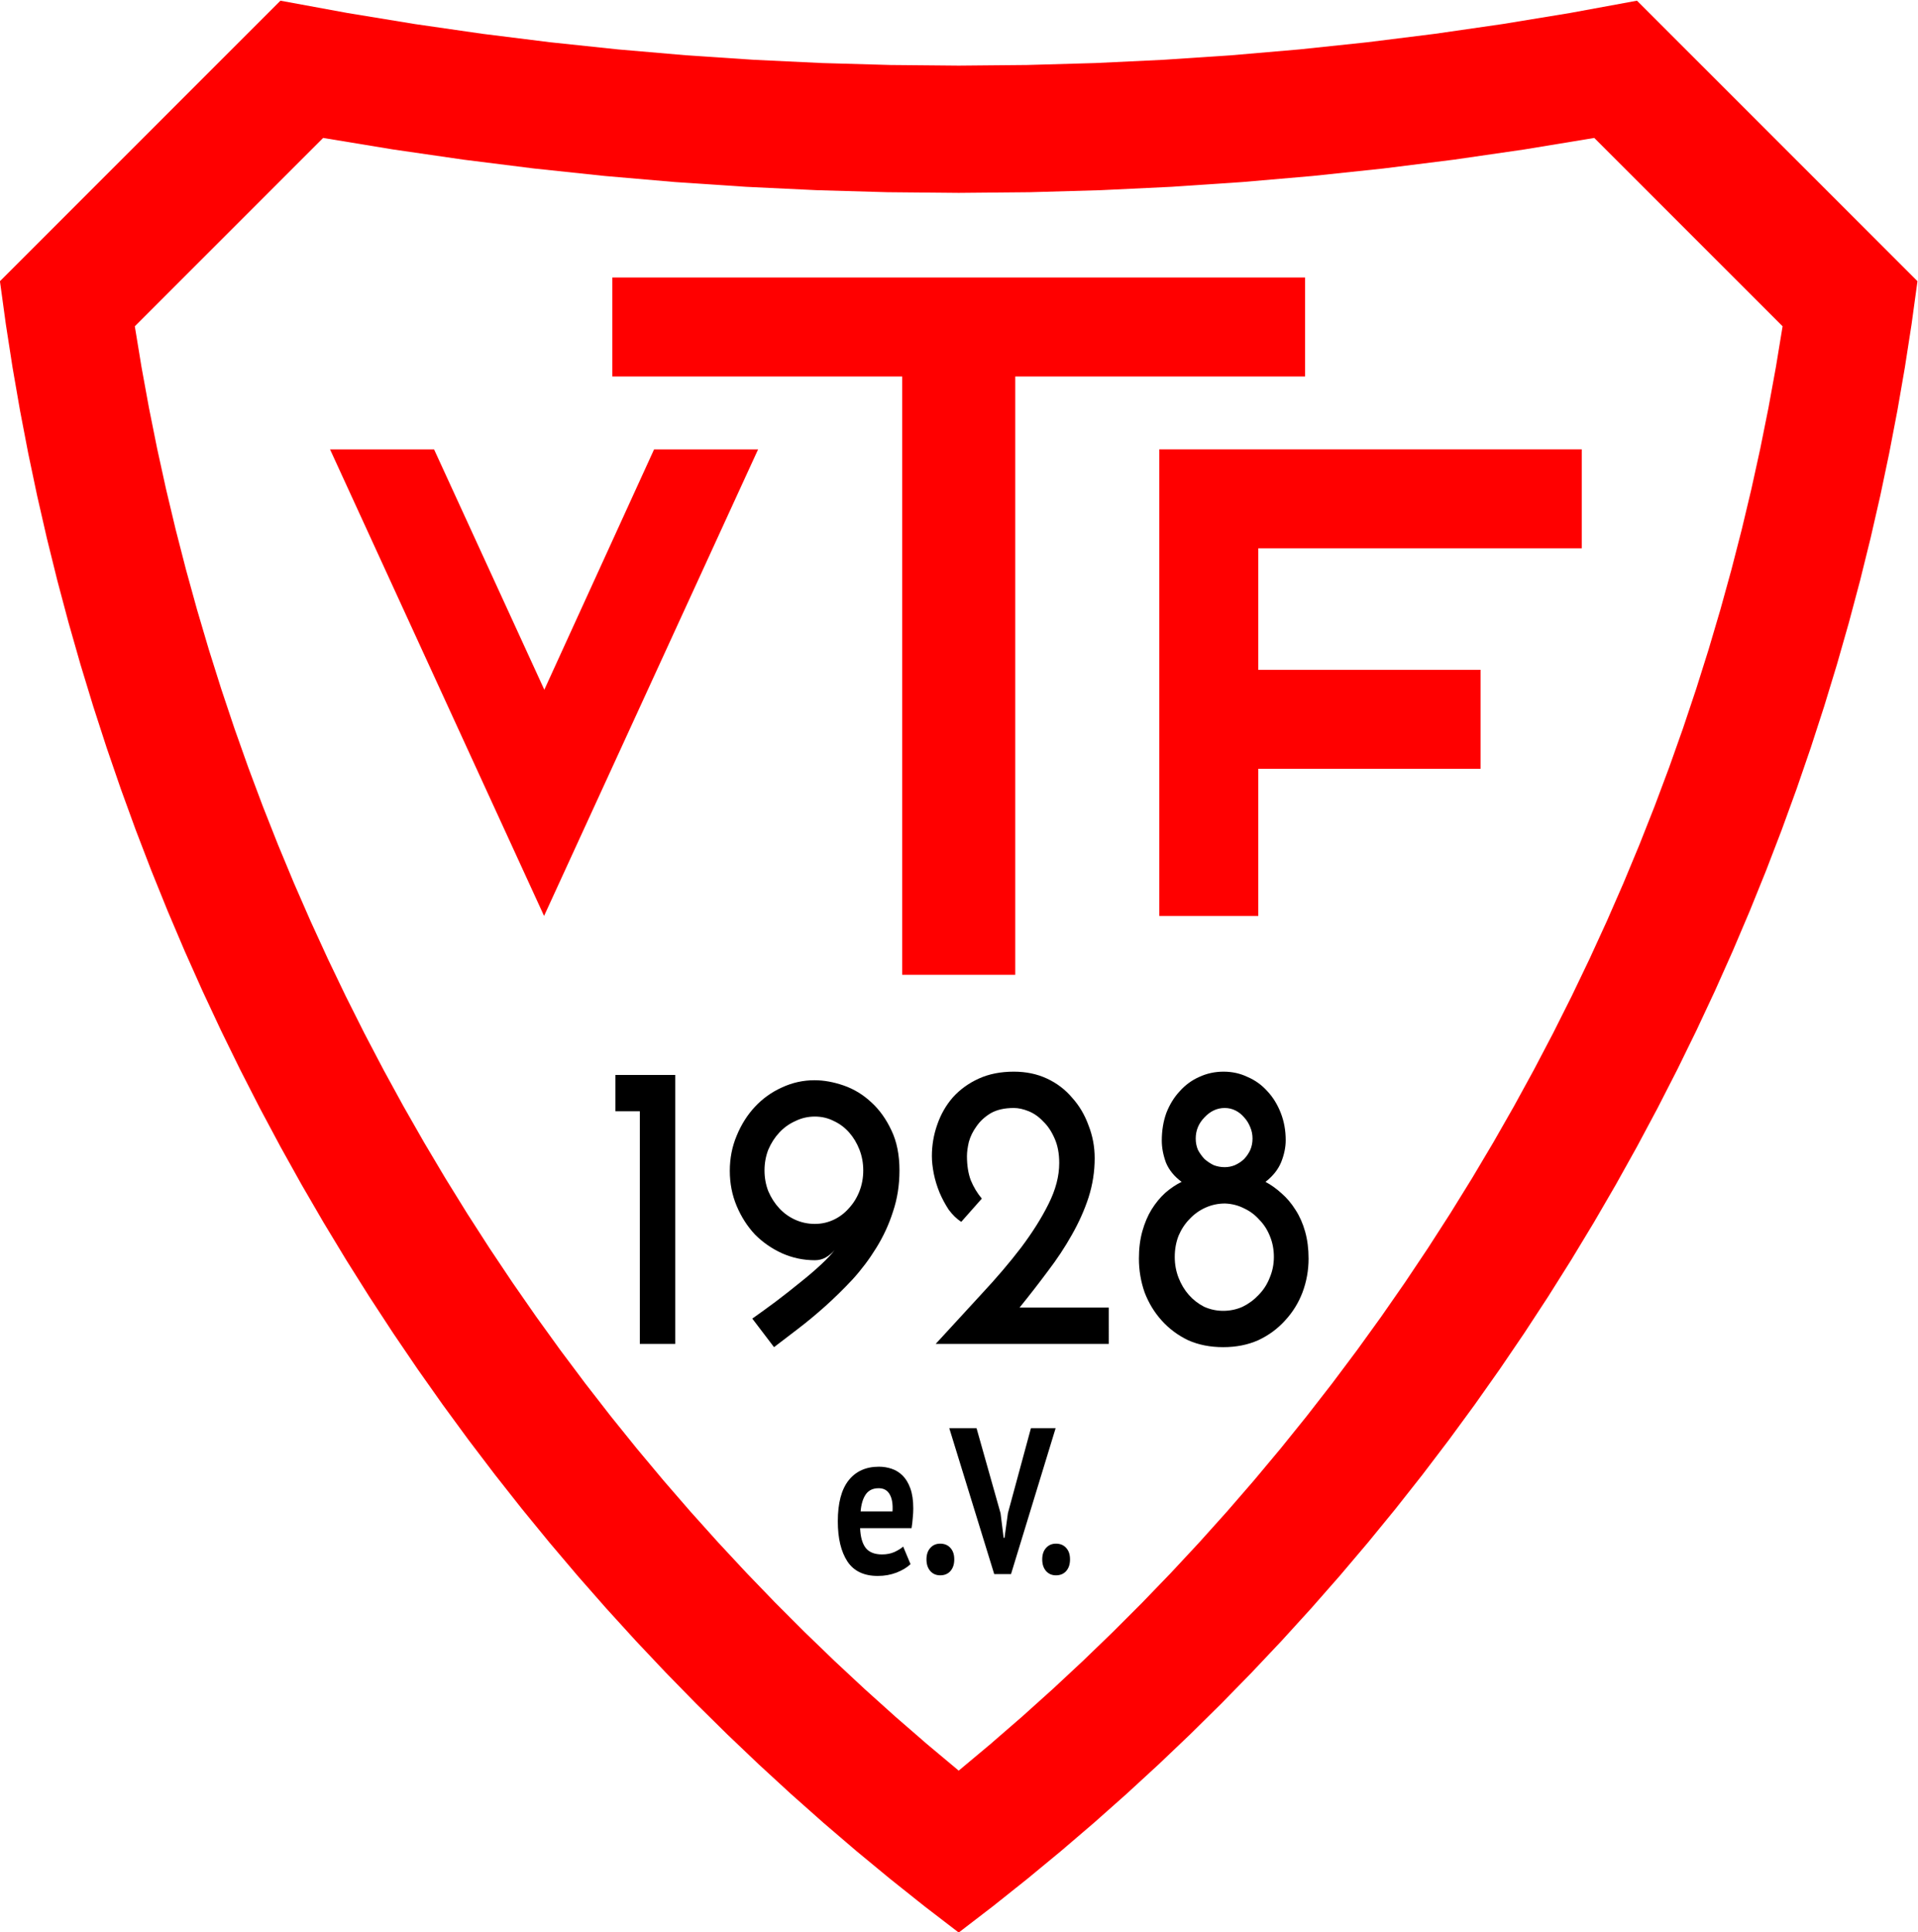
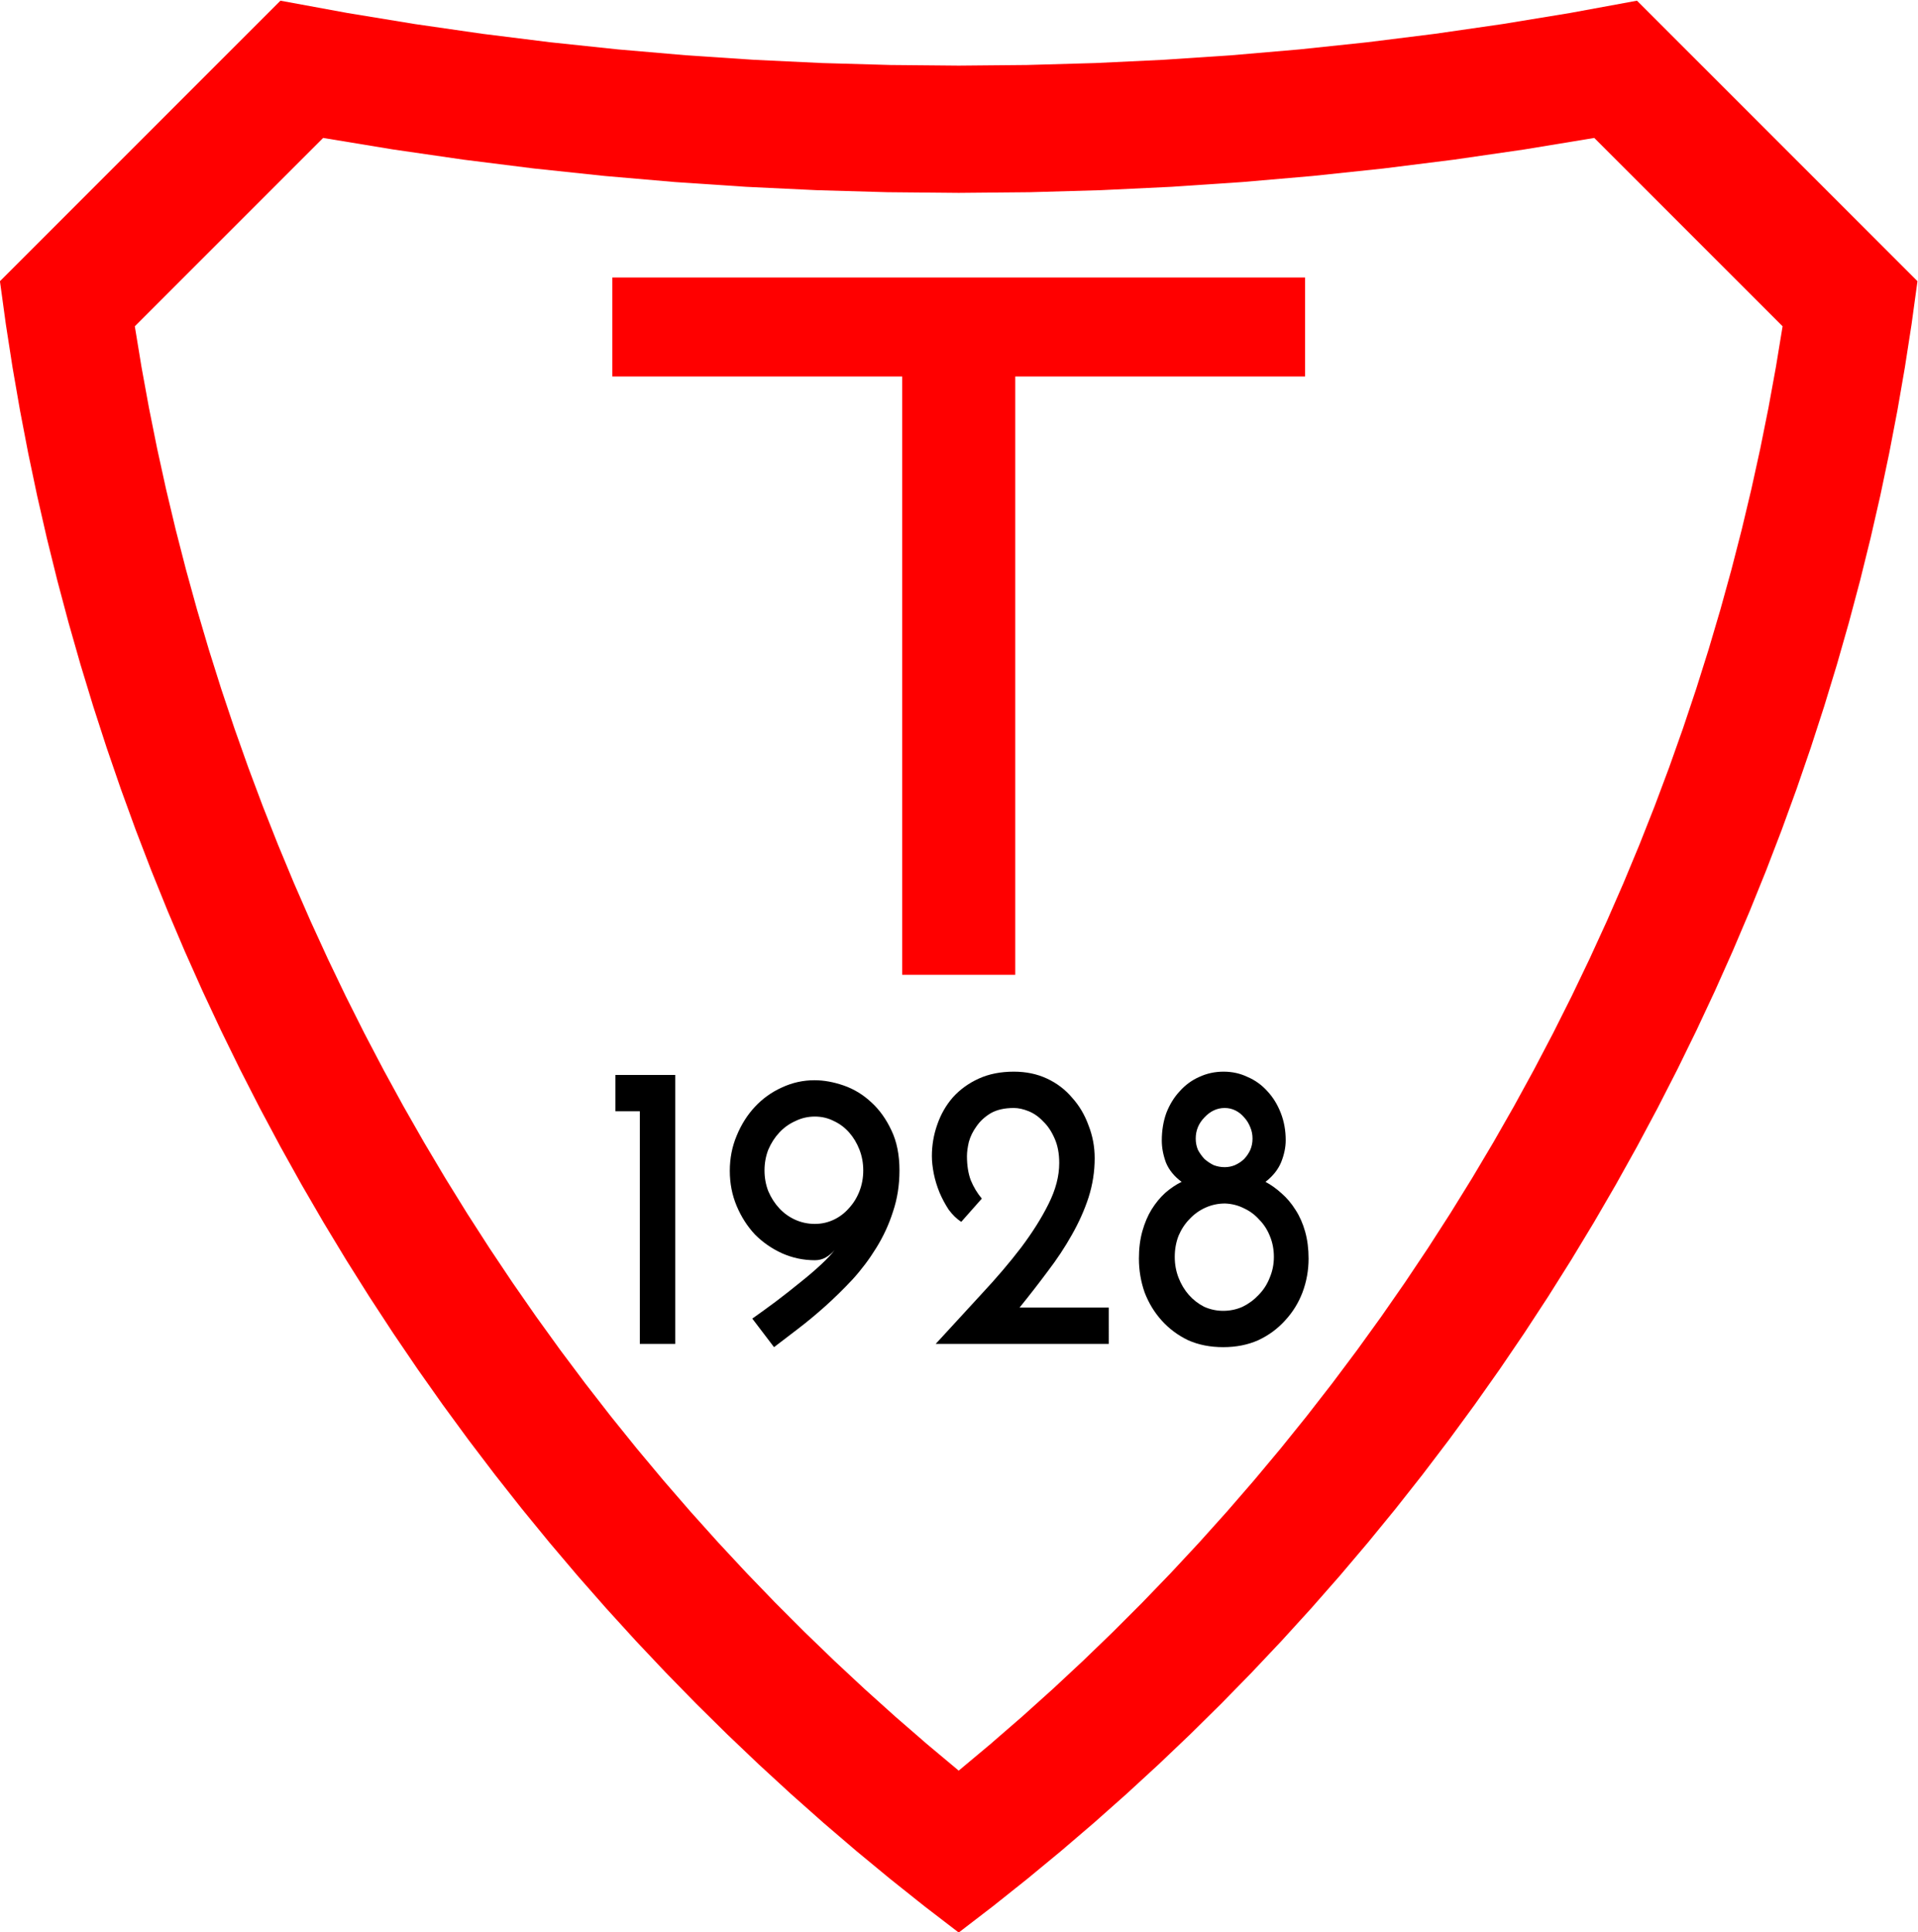
<svg xmlns="http://www.w3.org/2000/svg" version="1.1" id="svg1" width="500.683" height="504.378" viewBox="0 0 500.683 504.378">
  <defs id="defs1">
    <clipPath clipPathUnits="userSpaceOnUse" id="clipPath5">
      <path d="M 0,0 H 540 V 584.565 H 0 V 0" transform="matrix(1,0,0,-0.8,-165.063,220.381)" clip-rule="evenodd" id="path5" />
    </clipPath>
    <clipPath clipPathUnits="userSpaceOnUse" id="clipPath6">
-       <path d="M 0,0 H 540 V 584.565 H 0 V 0" transform="matrix(1,0,0,-0.8,-198.282,186.846)" clip-rule="evenodd" id="path6" />
-     </clipPath>
+       </clipPath>
  </defs>
  <g id="g1" transform="translate(-102.295,-187.223)">
    <path id="path1" d="m 329.572,536.927 -13.227,-1.909 -13.261,-1.655 -13.29,-1.401 -13.314,-1.146 -13.334,-0.89 -13.349,-0.635 -13.358,-0.379 -13.363,-0.123 -13.363,0.123 -13.358,0.379 -13.349,0.635 -13.334,0.89 -13.314,1.146 -13.29,1.401 -13.261,1.655 -13.227,1.909 -13.188,2.162 -13.144,2.414 -54.929,-54.929 1.159,-8.454 1.309,-8.432 1.458,-8.408 1.607,-8.381 1.755,-8.351 1.903,-8.318 2.05,-8.283 2.196,-8.246 2.342,-8.206 2.487,-8.163 2.631,-8.117 2.775,-8.07 2.917,-8.019 3.059,-7.966 3.199,-7.911 3.339,-7.853 3.478,-7.792 3.615,-7.73 3.752,-7.664 3.887,-7.597 4.021,-7.527 4.153,-7.454 4.285,-7.379 4.415,-7.302 4.544,-7.223 4.671,-7.141 4.797,-7.058 4.921,-6.971 5.044,-6.883 5.165,-6.793 5.284,-6.7 5.402,-6.605 5.518,-6.509 5.633,-6.41 5.746,-6.309 5.856,-6.206 5.965,-6.102 6.073,-5.995 6.178,-5.886 6.281,-5.776 6.383,-5.664 6.482,-5.55 6.579,-5.434 6.674,-5.317 6.768,-5.198 6.768,5.198 6.674,5.317 6.579,5.434 6.482,5.55 6.383,5.664 6.281,5.776 6.178,5.886 6.073,5.995 5.965,6.102 5.856,6.206 5.746,6.309 5.633,6.41 5.518,6.509 5.402,6.605 5.284,6.7 5.165,6.793 5.044,6.883 4.921,6.971 4.797,7.058 4.671,7.141 4.544,7.223 4.415,7.302 4.285,7.379 4.153,7.454 4.021,7.527 3.887,7.597 3.752,7.664 3.615,7.73 3.478,7.792 3.339,7.853 3.199,7.911 3.059,7.966 2.917,8.019 2.775,8.07 2.631,8.117 2.487,8.163 2.342,8.206 2.196,8.246 2.05,8.283 1.903,8.318 1.755,8.351 1.607,8.381 1.458,8.408 1.309,8.432 1.159,8.454 -54.929,54.929 -13.144,-2.414 z m -162.034,-30.938 13.867,-0.93 13.882,-0.663 13.892,-0.396 13.897,-0.129 13.897,0.129 13.892,0.396 13.882,0.663 13.867,0.93 13.846,1.197 13.821,1.463 13.79,1.728 13.754,1.993 13.713,2.258 36.879,-36.879 -1.316,-8.013 -1.459,-7.988 -1.6,-7.961 -1.742,-7.931 -1.882,-7.899 -2.023,-7.864 -2.162,-7.827 -2.301,-7.787 -2.439,-7.745 -2.576,-7.701 -2.713,-7.654 -2.848,-7.604 -2.983,-7.552 -3.117,-7.498 -3.25,-7.441 -3.382,-7.383 -3.512,-7.321 -3.642,-7.258 -3.77,-7.192 -3.898,-7.124 -4.024,-7.053 -4.148,-6.981 -4.272,-6.906 -4.394,-6.829 -4.515,-6.749 -4.634,-6.668 -4.752,-6.585 -4.868,-6.499 -4.983,-6.412 -5.096,-6.322 -5.208,-6.23 -5.318,-6.137 -5.426,-6.041 -5.532,-5.944 -5.637,-5.845 -5.74,-5.743 -5.841,-5.64 -5.941,-5.536 -6.038,-5.429 -6.134,-5.321 -6.227,-5.211 -6.227,5.211 -6.134,5.321 -6.038,5.429 -5.941,5.536 -5.841,5.64 -5.74,5.743 -5.637,5.845 -5.532,5.944 -5.426,6.041 -5.318,6.137 -5.208,6.23 -5.096,6.322 -4.983,6.412 -4.868,6.499 -4.752,6.585 -4.634,6.668 -4.515,6.749 -4.394,6.829 -4.272,6.906 -4.148,6.981 -4.024,7.053 -3.898,7.124 -3.77,7.192 -3.642,7.258 -3.512,7.321 -3.382,7.383 -3.25,7.441 -3.117,7.498 -2.983,7.552 -2.848,7.604 -2.713,7.654 -2.576,7.701 -2.439,7.745 -2.301,7.787 -2.162,7.827 -2.023,7.864 -1.882,7.899 -1.742,7.931 -1.6,7.961 -1.459,7.988 -1.316,8.013 36.879,36.879 13.713,-2.258 13.754,-1.993 13.79,-1.728 13.821,-1.463 z" style="fill:#ff0000;fill-opacity:1;fill-rule:nonzero;stroke:none" transform="matrix(1.333,0,0,-1.333,55.202,909.227)" />
    <path id="path2" d="m 155.243,467.918 h 56.758 V 350.764 h 22.149 v 117.153 h 56.758 v 19.381 h -135.665 z" style="fill:#ff0000;fill-opacity:1;fill-rule:nonzero;stroke:none" transform="matrix(1.333,0,0,-1.333,55.202,909.227)" />
-     <path id="path3" d="m 262.36,362.285 h 19.381 v 28.814 h 43.524 v 19.381 h -43.524 v 23.791 h 63.346 v 19.381 h -82.727 z" style="fill:#ff0000;fill-opacity:1;fill-rule:nonzero;stroke:none" transform="matrix(1.333,0,0,-1.333,55.202,909.227)" />
-     <path id="path4" d="M 141.924,406.581 120.33,453.651 H 99.958 l 41.917,-91.366 41.917,91.366 h -20.371 z" style="fill:#ff0000;fill-opacity:1;fill-rule:nonzero;stroke:none" transform="matrix(1.333,0,0,-1.333,55.202,909.227)" />
-     <path d="M 0.564,-6.84 V -7.908 H 2.448 V 0 H 1.332 v -6.84 z m 8.94,1.74 q 0,0.648 -0.204,1.212 -0.192,0.564 -0.528,1.068 -0.324,0.492 -0.744,0.924 -0.42,0.42 -0.864,0.792 -0.432,0.36 -0.852,0.66 -0.42,0.3 -0.756,0.54 l -0.684,-0.84 q 0.348,-0.228 0.744,-0.504 0.408,-0.288 0.768,-0.564 0.372,-0.276 0.66,-0.528 0.288,-0.252 0.42,-0.42 -0.12,0.132 -0.276,0.216 -0.156,0.084 -0.348,0.084 -0.54,0 -1.032,-0.204 -0.48,-0.204 -0.852,-0.552 -0.36,-0.36 -0.576,-0.84 -0.216,-0.48 -0.216,-1.032 0,-0.552 0.216,-1.032 0.216,-0.492 0.576,-0.852 0.36,-0.36 0.84,-0.564 0.492,-0.216 1.032,-0.216 0.444,0 0.924,0.156 0.48,0.156 0.864,0.492 0.384,0.324 0.636,0.828 0.252,0.492 0.252,1.176 z m -1.14,0 q 0,-0.324 -0.12,-0.612 -0.12,-0.288 -0.324,-0.504 -0.204,-0.216 -0.48,-0.336 -0.276,-0.132 -0.6,-0.132 -0.324,0 -0.612,0.132 -0.288,0.12 -0.504,0.336 -0.216,0.216 -0.348,0.504 -0.12,0.288 -0.12,0.612 0,0.324 0.12,0.612 0.132,0.288 0.348,0.504 0.216,0.216 0.504,0.336 0.288,0.12 0.612,0.12 0.312,0 0.588,-0.12 0.276,-0.12 0.48,-0.336 0.216,-0.216 0.336,-0.504 0.12,-0.288 0.12,-0.612 z m 4.92,4.032 h 2.808 V 0 h -5.448 q 0.744,-0.756 1.44,-1.464 0.708,-0.708 1.248,-1.368 0.54,-0.672 0.864,-1.284 0.336,-0.624 0.336,-1.2 0,-0.42 -0.144,-0.72 -0.144,-0.312 -0.36,-0.504 -0.204,-0.204 -0.456,-0.3 -0.252,-0.096 -0.468,-0.096 -0.444,0 -0.732,0.156 -0.276,0.156 -0.444,0.384 -0.168,0.216 -0.24,0.456 -0.06,0.24 -0.06,0.42 0,0.408 0.12,0.708 0.132,0.3 0.348,0.54 l -0.648,0.684 q -0.216,-0.132 -0.396,-0.36 -0.168,-0.24 -0.288,-0.504 -0.12,-0.276 -0.18,-0.552 -0.06,-0.288 -0.06,-0.516 0,-0.48 0.168,-0.924 0.168,-0.456 0.492,-0.804 0.336,-0.348 0.816,-0.552 0.48,-0.204 1.104,-0.204 0.576,0 1.044,0.204 0.468,0.204 0.792,0.564 0.336,0.348 0.516,0.816 0.192,0.456 0.192,0.96 0,0.588 -0.192,1.152 -0.192,0.552 -0.528,1.104 -0.324,0.54 -0.756,1.068 -0.42,0.528 -0.888,1.068 z m 5.544,-4.968 q 0,0.18 0.072,0.336 0.084,0.144 0.204,0.264 0.132,0.108 0.288,0.18 0.168,0.06 0.348,0.06 0.168,0 0.324,-0.06 0.168,-0.072 0.288,-0.18 0.12,-0.12 0.192,-0.264 0.072,-0.156 0.072,-0.336 0,-0.18 -0.072,-0.336 -0.072,-0.168 -0.192,-0.288 -0.12,-0.132 -0.276,-0.204 -0.156,-0.072 -0.336,-0.072 -0.36,0 -0.636,0.276 -0.276,0.264 -0.276,0.624 z m -0.66,3.48 q 0,0.324 0.12,0.612 0.12,0.288 0.324,0.504 0.204,0.216 0.48,0.348 0.288,0.12 0.6,0.12 0.324,0 0.612,-0.12 0.288,-0.132 0.504,-0.348 0.228,-0.216 0.348,-0.504 0.132,-0.288 0.132,-0.612 0,-0.324 -0.12,-0.6 -0.12,-0.288 -0.336,-0.492 -0.204,-0.216 -0.48,-0.336 -0.276,-0.132 -0.6,-0.144 -0.324,0 -0.612,0.12 -0.288,0.12 -0.504,0.336 -0.216,0.204 -0.348,0.492 -0.12,0.288 -0.12,0.624 z m -1.128,0.048 q 0,-0.444 0.108,-0.804 0.108,-0.36 0.288,-0.636 0.192,-0.288 0.432,-0.492 0.252,-0.204 0.516,-0.324 -0.348,-0.24 -0.492,-0.564 -0.132,-0.336 -0.132,-0.648 0,-0.444 0.144,-0.816 0.156,-0.372 0.42,-0.636 0.264,-0.276 0.612,-0.42 0.36,-0.156 0.768,-0.156 0.408,0 0.756,0.156 0.36,0.144 0.624,0.42 0.264,0.264 0.42,0.636 0.156,0.372 0.156,0.804 0,0.312 -0.144,0.648 -0.144,0.324 -0.492,0.576 0.264,0.132 0.504,0.336 0.252,0.204 0.444,0.492 0.192,0.276 0.3,0.636 0.108,0.36 0.108,0.792 0,0.516 -0.192,0.996 -0.192,0.468 -0.552,0.828 -0.348,0.36 -0.84,0.576 -0.492,0.204 -1.104,0.204 -0.612,0 -1.104,-0.204 -0.48,-0.216 -0.828,-0.576 -0.348,-0.36 -0.54,-0.828 -0.18,-0.48 -0.18,-0.996 z" id="text4" clip-path="url(#clipPath5)" style="font-weight:600;font-size:12px;font-family:'Josefin Sans';-inkscape-font-specification:'Josefin Sans, Semi-Bold'" transform="matrix(8.294,0,0,8.878,258.271,538.007)" aria-label="1928" />
-     <path style="font-weight:700;font-size:32.392px;font-family:'PT Sans'" d="m 14.803,-1.393 q -0.972,0.777 -2.656,1.328 -1.652,0.518 -3.531,0.518 -3.919,0 -5.733,-2.267 -1.814,-2.3 -1.814,-6.284 0,-4.276 2.041,-6.414 2.041,-2.138 5.733,-2.138 1.231,0 2.397,0.324 1.166,0.324 2.073,1.069 0.907,0.745 1.458,2.008 0.551,1.263 0.551,3.142 0,0.68 -0.097,1.458 -0.065,0.777 -0.227,1.62 H 5.28 q 0.097,2.041 1.037,3.077 0.972,1.037 3.11,1.037 1.328,0 2.365,-0.389 1.069,-0.421 1.62,-0.842 z M 8.778,-13.281 q -1.652,0 -2.462,1.004 -0.777,0.972 -0.939,2.624 h 6.025 q 0.13,-1.749 -0.551,-2.689 -0.648,-0.939 -2.073,-0.939 z m 9.037,11.143 q 0,-1.134 0.713,-1.782 0.713,-0.68 1.879,-0.68 1.231,0 1.944,0.68 0.713,0.648 0.713,1.782 0,1.134 -0.713,1.814 -0.713,0.68 -1.944,0.68 -1.166,0 -1.879,-0.68 -0.713,-0.68 -0.713,-1.814 z m 13.994,-7.224 0.583,3.855 h 0.162 l 0.648,-3.887 4.341,-13.281 h 4.665 L 33.785,0.162 H 30.611 L 22.124,-22.675 h 5.15 z m 7.871,7.224 q 0,-1.134 0.713,-1.782 0.713,-0.68 1.879,-0.68 1.231,0 1.944,0.68 0.713,0.648 0.713,1.782 0,1.134 -0.713,1.814 -0.713,0.68 -1.944,0.68 -1.166,0 -1.879,-0.68 -0.713,-0.68 -0.713,-1.814 z" id="text5" clip-path="url(#clipPath6)" transform="matrix(1.382,0,0,1.667,319.526,597.817)" aria-label="e.V." />
+     <path d="M 0.564,-6.84 V -7.908 H 2.448 V 0 H 1.332 v -6.84 z m 8.94,1.74 q 0,0.648 -0.204,1.212 -0.192,0.564 -0.528,1.068 -0.324,0.492 -0.744,0.924 -0.42,0.42 -0.864,0.792 -0.432,0.36 -0.852,0.66 -0.42,0.3 -0.756,0.54 l -0.684,-0.84 q 0.348,-0.228 0.744,-0.504 0.408,-0.288 0.768,-0.564 0.372,-0.276 0.66,-0.528 0.288,-0.252 0.42,-0.42 -0.12,0.132 -0.276,0.216 -0.156,0.084 -0.348,0.084 -0.54,0 -1.032,-0.204 -0.48,-0.204 -0.852,-0.552 -0.36,-0.36 -0.576,-0.84 -0.216,-0.48 -0.216,-1.032 0,-0.552 0.216,-1.032 0.216,-0.492 0.576,-0.852 0.36,-0.36 0.84,-0.564 0.492,-0.216 1.032,-0.216 0.444,0 0.924,0.156 0.48,0.156 0.864,0.492 0.384,0.324 0.636,0.828 0.252,0.492 0.252,1.176 z m -1.14,0 q 0,-0.324 -0.12,-0.612 -0.12,-0.288 -0.324,-0.504 -0.204,-0.216 -0.48,-0.336 -0.276,-0.132 -0.6,-0.132 -0.324,0 -0.612,0.132 -0.288,0.12 -0.504,0.336 -0.216,0.216 -0.348,0.504 -0.12,0.288 -0.12,0.612 0,0.324 0.12,0.612 0.132,0.288 0.348,0.504 0.216,0.216 0.504,0.336 0.288,0.12 0.612,0.12 0.312,0 0.588,-0.12 0.276,-0.12 0.48,-0.336 0.216,-0.216 0.336,-0.504 0.12,-0.288 0.12,-0.612 z m 4.92,4.032 h 2.808 V 0 h -5.448 q 0.744,-0.756 1.44,-1.464 0.708,-0.708 1.248,-1.368 0.54,-0.672 0.864,-1.284 0.336,-0.624 0.336,-1.2 0,-0.42 -0.144,-0.72 -0.144,-0.312 -0.36,-0.504 -0.204,-0.204 -0.456,-0.3 -0.252,-0.096 -0.468,-0.096 -0.444,0 -0.732,0.156 -0.276,0.156 -0.444,0.384 -0.168,0.216 -0.24,0.456 -0.06,0.24 -0.06,0.42 0,0.408 0.12,0.708 0.132,0.3 0.348,0.54 l -0.648,0.684 q -0.216,-0.132 -0.396,-0.36 -0.168,-0.24 -0.288,-0.504 -0.12,-0.276 -0.18,-0.552 -0.06,-0.288 -0.06,-0.516 0,-0.48 0.168,-0.924 0.168,-0.456 0.492,-0.804 0.336,-0.348 0.816,-0.552 0.48,-0.204 1.104,-0.204 0.576,0 1.044,0.204 0.468,0.204 0.792,0.564 0.336,0.348 0.516,0.816 0.192,0.456 0.192,0.96 0,0.588 -0.192,1.152 -0.192,0.552 -0.528,1.104 -0.324,0.54 -0.756,1.068 -0.42,0.528 -0.888,1.068 m 5.544,-4.968 q 0,0.18 0.072,0.336 0.084,0.144 0.204,0.264 0.132,0.108 0.288,0.18 0.168,0.06 0.348,0.06 0.168,0 0.324,-0.06 0.168,-0.072 0.288,-0.18 0.12,-0.12 0.192,-0.264 0.072,-0.156 0.072,-0.336 0,-0.18 -0.072,-0.336 -0.072,-0.168 -0.192,-0.288 -0.12,-0.132 -0.276,-0.204 -0.156,-0.072 -0.336,-0.072 -0.36,0 -0.636,0.276 -0.276,0.264 -0.276,0.624 z m -0.66,3.48 q 0,0.324 0.12,0.612 0.12,0.288 0.324,0.504 0.204,0.216 0.48,0.348 0.288,0.12 0.6,0.12 0.324,0 0.612,-0.12 0.288,-0.132 0.504,-0.348 0.228,-0.216 0.348,-0.504 0.132,-0.288 0.132,-0.612 0,-0.324 -0.12,-0.6 -0.12,-0.288 -0.336,-0.492 -0.204,-0.216 -0.48,-0.336 -0.276,-0.132 -0.6,-0.144 -0.324,0 -0.612,0.12 -0.288,0.12 -0.504,0.336 -0.216,0.204 -0.348,0.492 -0.12,0.288 -0.12,0.624 z m -1.128,0.048 q 0,-0.444 0.108,-0.804 0.108,-0.36 0.288,-0.636 0.192,-0.288 0.432,-0.492 0.252,-0.204 0.516,-0.324 -0.348,-0.24 -0.492,-0.564 -0.132,-0.336 -0.132,-0.648 0,-0.444 0.144,-0.816 0.156,-0.372 0.42,-0.636 0.264,-0.276 0.612,-0.42 0.36,-0.156 0.768,-0.156 0.408,0 0.756,0.156 0.36,0.144 0.624,0.42 0.264,0.264 0.42,0.636 0.156,0.372 0.156,0.804 0,0.312 -0.144,0.648 -0.144,0.324 -0.492,0.576 0.264,0.132 0.504,0.336 0.252,0.204 0.444,0.492 0.192,0.276 0.3,0.636 0.108,0.36 0.108,0.792 0,0.516 -0.192,0.996 -0.192,0.468 -0.552,0.828 -0.348,0.36 -0.84,0.576 -0.492,0.204 -1.104,0.204 -0.612,0 -1.104,-0.204 -0.48,-0.216 -0.828,-0.576 -0.348,-0.36 -0.54,-0.828 -0.18,-0.48 -0.18,-0.996 z" id="text4" clip-path="url(#clipPath5)" style="font-weight:600;font-size:12px;font-family:'Josefin Sans';-inkscape-font-specification:'Josefin Sans, Semi-Bold'" transform="matrix(8.294,0,0,8.878,258.271,538.007)" aria-label="1928" />
  </g>
</svg>